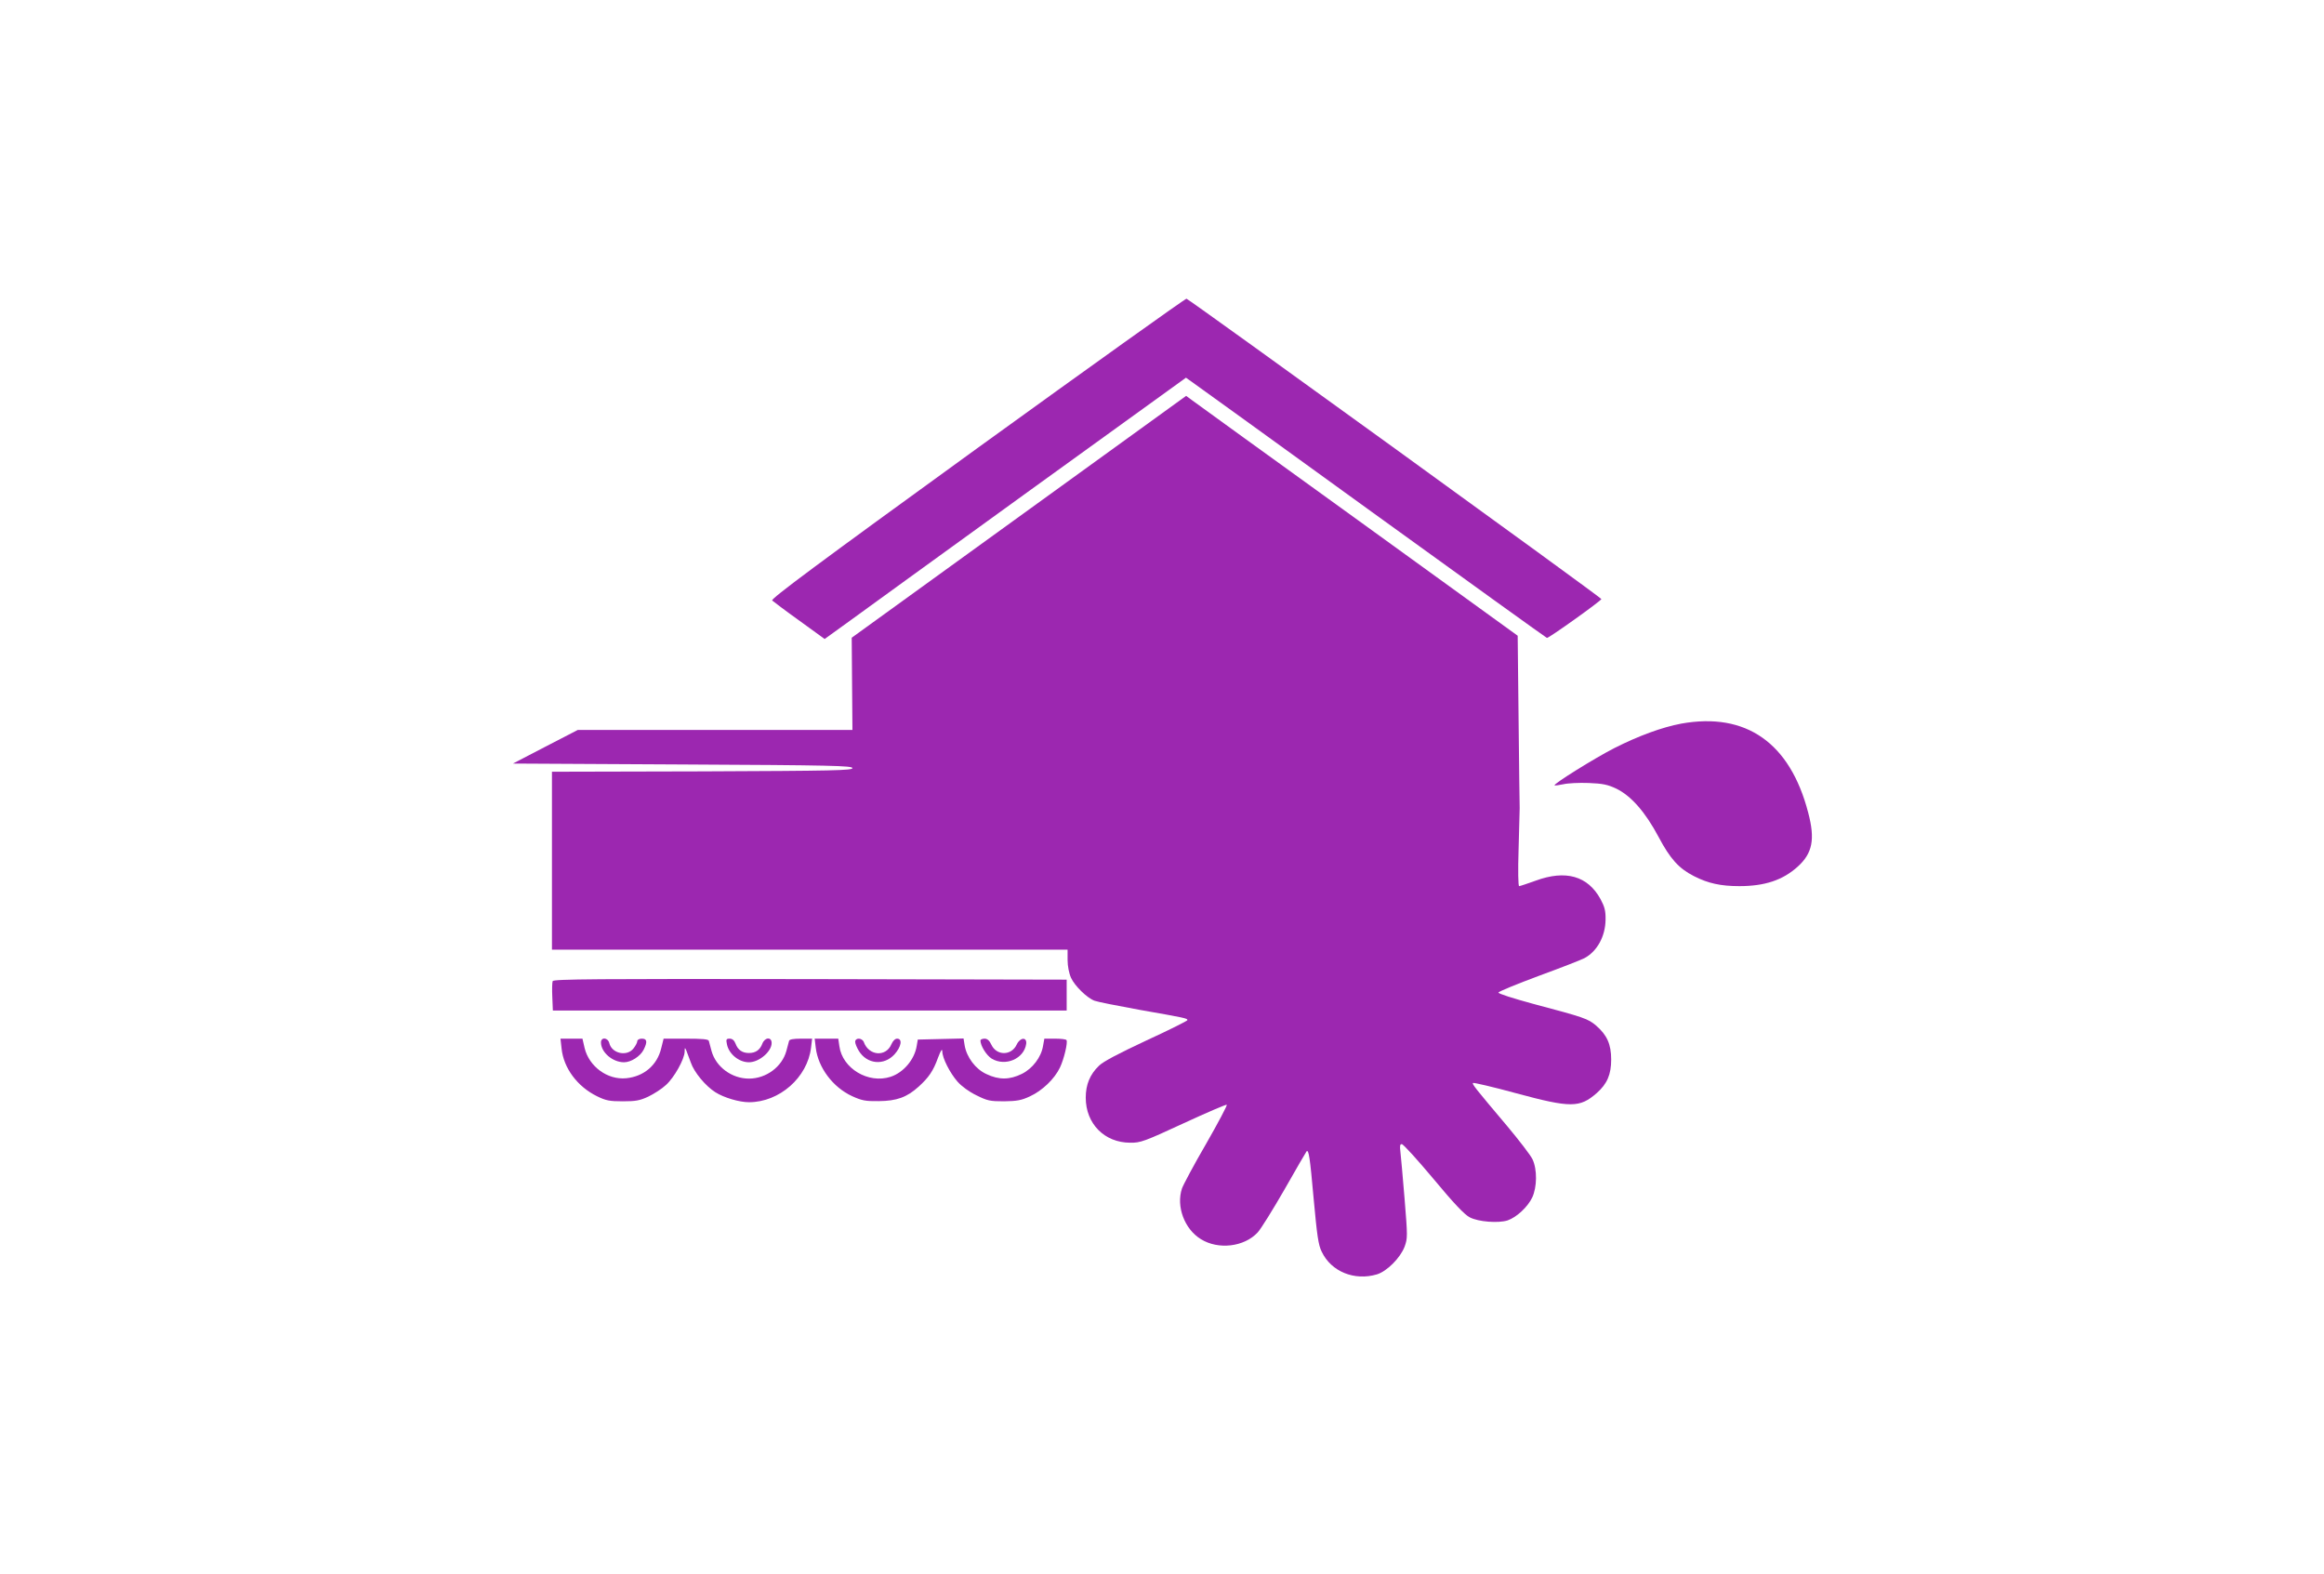
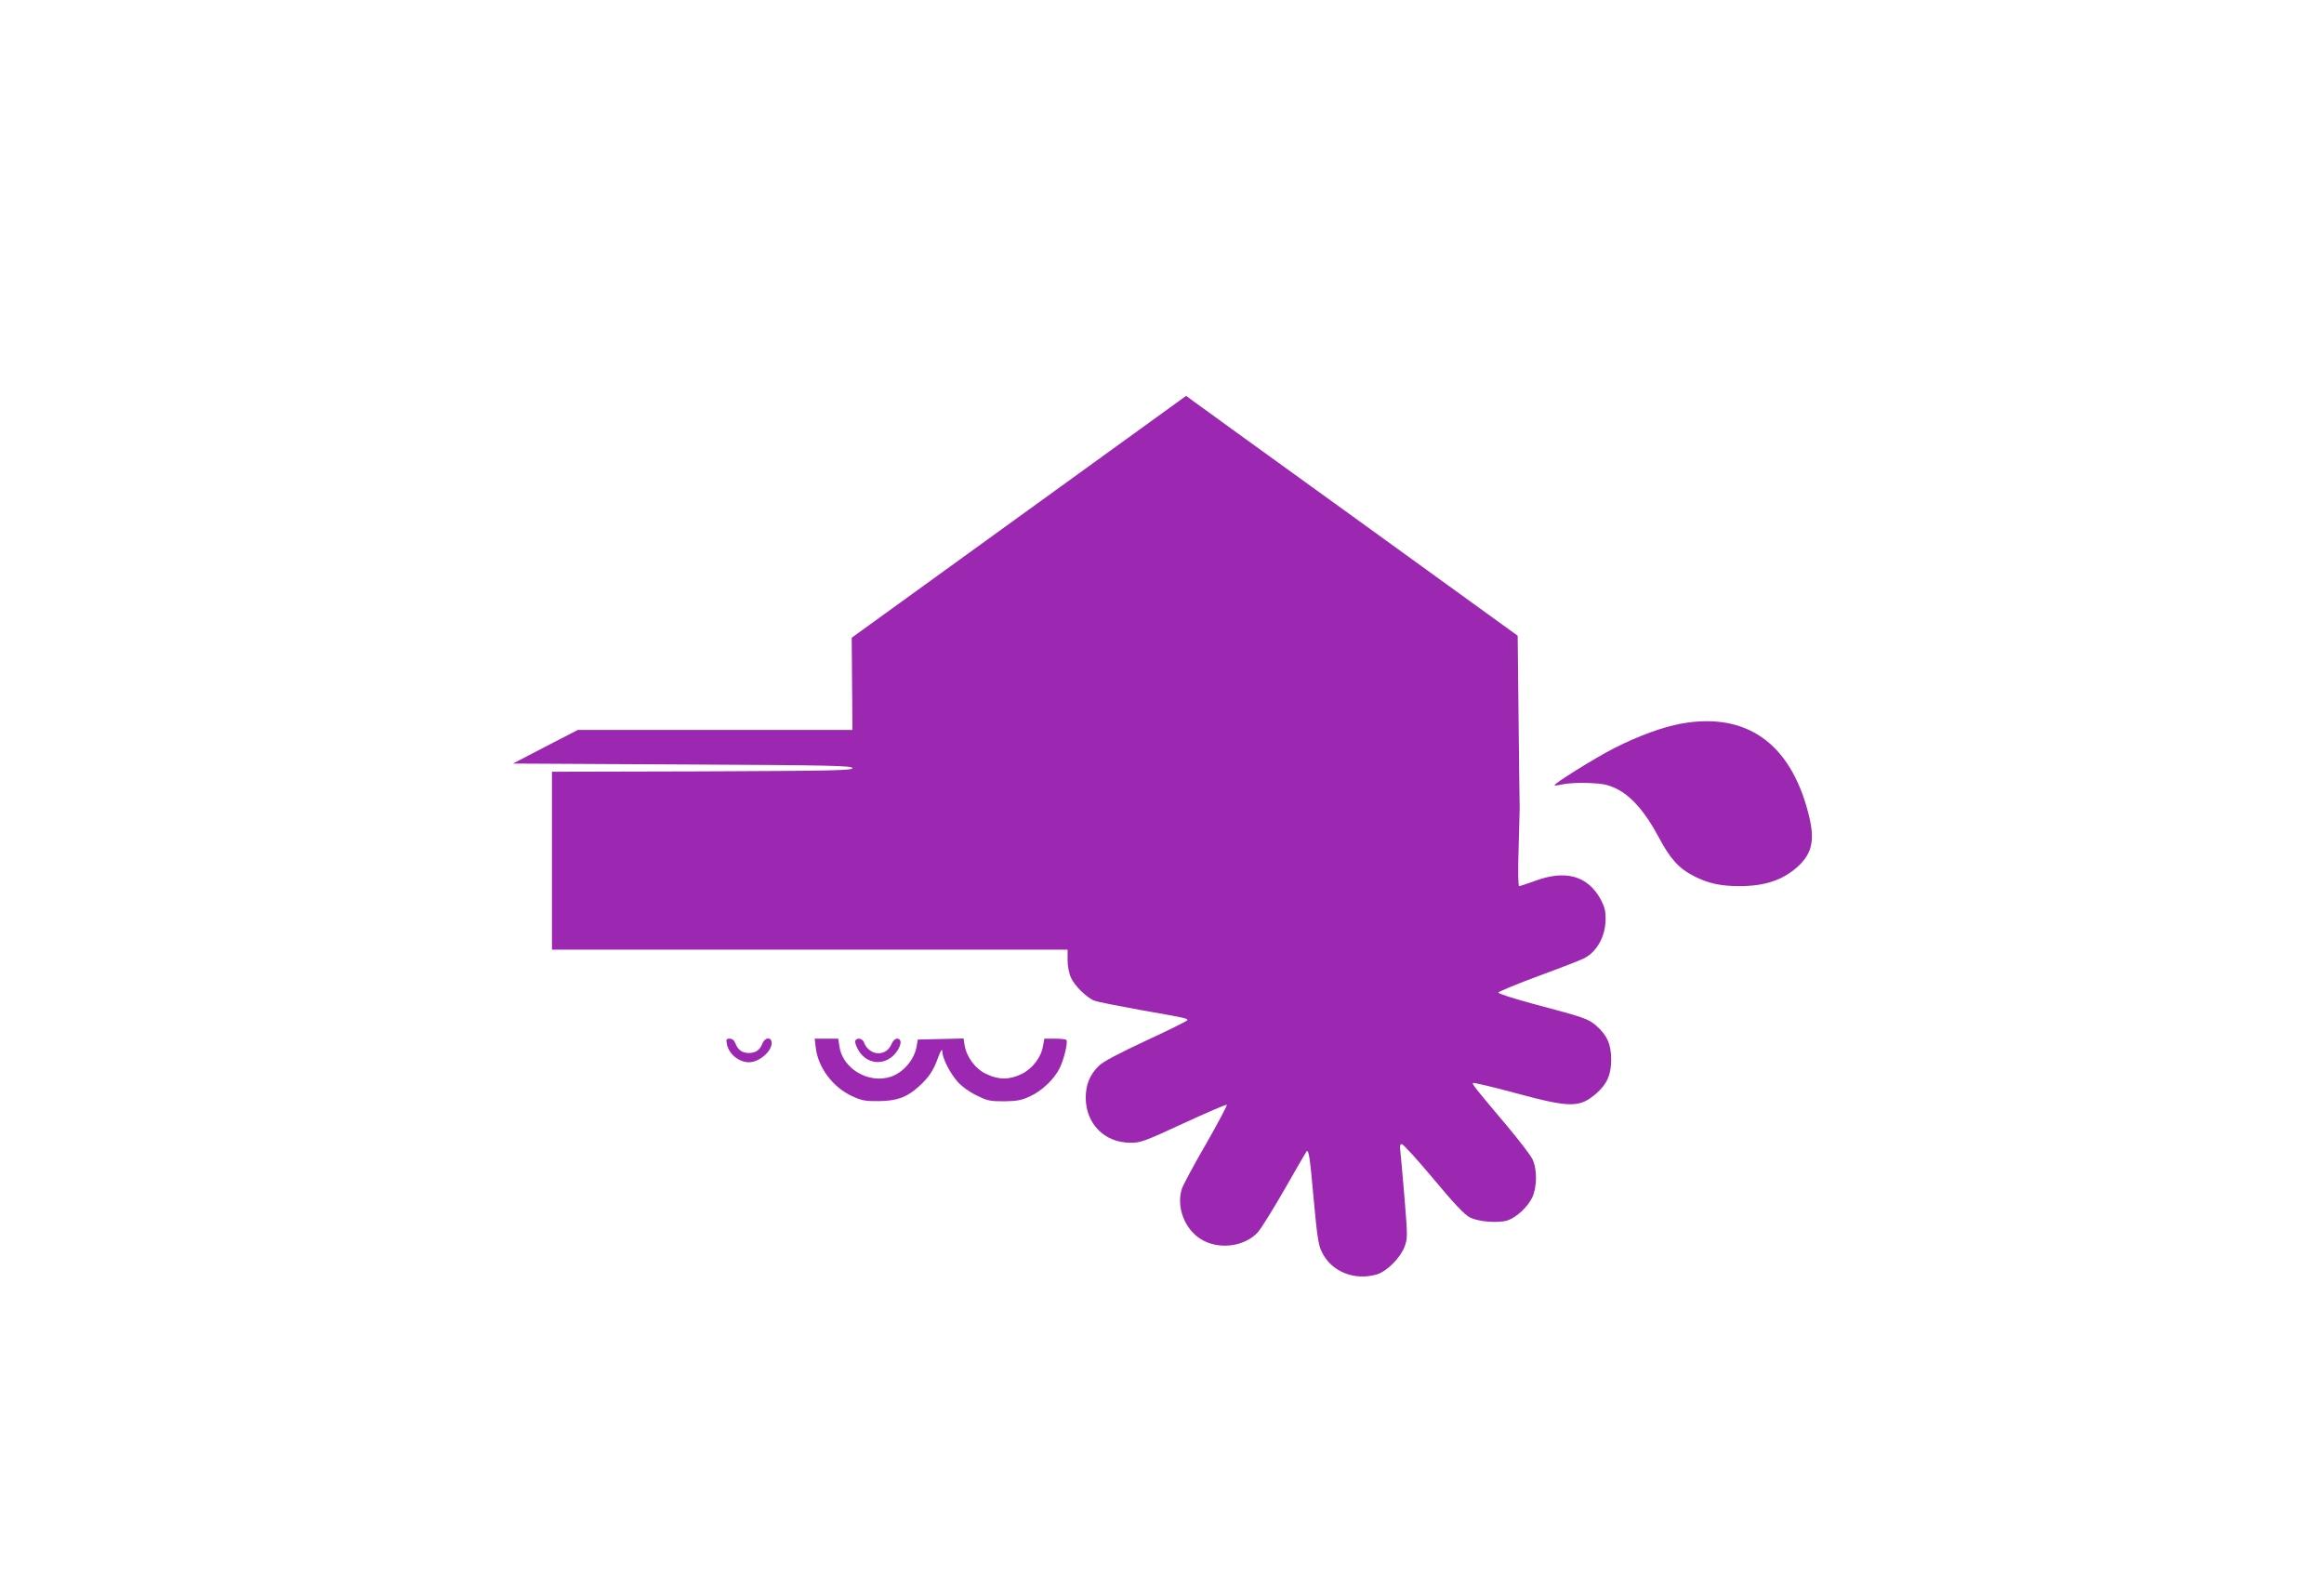
<svg xmlns="http://www.w3.org/2000/svg" version="1.0" width="1280pt" height="867pt" viewBox="0 0 1280 867" preserveAspectRatio="xMidYMid meet">
  <g transform="translate(0,867) scale(0.1,-0.1)" fill="#9c27b0" stroke="none">
-     <path d="M5383 6202 c-882 -639 -1139 -830 -1130 -839 7 -6 74 -57 151 -112 l138 -100 122 88 c66 49 514 372 994 720 l874 631 31 -22 c18 -12 463 -334 991 -716 527 -381 962 -694 966 -695 9 -3 300 205 300 214 0 8 -2268 1649 -2285 1654 -5 2 -524 -369 -1152 -823z" />
    <path d="M5612 5824 l-921 -666 2 -254 2 -254 -756 0 -757 0 -178 -92 -179 -93 935 -5 c822 -4 935 -7 935 -20 0 -13 -100 -15 -827 -18 l-828 -2 0 -490 0 -490 1420 0 1420 0 0 -57 c0 -34 8 -74 19 -98 20 -44 87 -110 129 -126 15 -6 126 -28 247 -50 256 -45 265 -47 265 -57 0 -4 -102 -55 -226 -112 -152 -71 -238 -116 -261 -139 -50 -48 -73 -104 -73 -176 0 -143 103 -248 245 -248 56 -1 78 7 294 107 128 59 235 105 238 102 3 -3 -48 -100 -114 -215 -67 -115 -126 -226 -133 -246 -33 -99 14 -224 104 -279 96 -60 239 -43 313 37 17 18 83 124 148 237 64 113 119 207 121 209 12 13 19 -32 39 -258 19 -206 26 -258 45 -295 52 -109 180 -161 304 -124 55 17 128 90 152 152 17 47 17 56 0 265 -10 119 -20 235 -23 259 -4 32 -2 42 8 41 8 0 86 -86 174 -191 112 -135 172 -198 200 -212 48 -25 157 -33 208 -17 50 17 111 74 136 126 27 58 28 154 2 210 -10 22 -74 105 -141 185 -178 211 -193 230 -187 236 3 3 111 -22 239 -57 300 -81 349 -80 442 1 58 51 80 103 80 185 0 84 -23 135 -83 187 -45 38 -65 45 -344 119 -114 31 -196 57 -194 63 2 6 102 47 223 92 120 44 233 88 250 97 70 37 116 120 117 212 1 49 -5 71 -28 114 -70 127 -191 162 -357 101 -45 -16 -86 -30 -91 -30 -5 0 -7 83 -3 203 3 111 6 213 6 227 -1 14 -3 233 -6 487 l-5 462 -882 638 c-485 350 -896 647 -913 660 l-31 23 -921 -666z" />
    <path d="M9260 4685 c-106 -20 -235 -67 -371 -136 -109 -56 -335 -197 -327 -204 2 -2 24 1 48 6 25 6 88 9 140 7 78 -3 105 -9 152 -31 82 -40 160 -129 233 -266 64 -121 112 -174 195 -216 78 -40 148 -55 250 -55 140 0 239 33 321 107 82 74 97 151 58 298 -100 385 -343 554 -699 490z" />
-     <path d="M3044 3267 c-3 -8 -4 -47 -2 -88 l3 -74 1415 0 1415 0 0 85 0 85 -1413 3 c-1177 2 -1413 0 -1418 -11z" />
-     <path d="M3093 2896 c11 -108 87 -210 195 -263 49 -24 69 -28 142 -28 71 0 94 4 141 26 31 15 75 43 97 64 45 40 102 142 103 184 0 23 1 24 9 6 4 -11 15 -41 25 -67 18 -53 81 -129 135 -163 47 -30 132 -55 185 -55 168 0 322 136 342 300 l6 50 -62 0 c-41 0 -63 -4 -65 -12 -2 -7 -9 -32 -15 -56 -24 -87 -111 -152 -206 -152 -95 0 -182 65 -206 152 -6 24 -13 49 -15 56 -2 9 -37 12 -126 12 l-123 0 -13 -52 c-22 -94 -95 -156 -193 -166 -103 -10 -204 64 -229 166 l-12 52 -60 0 -61 0 6 -54z" />
-     <path d="M3310 2929 c0 -54 64 -109 127 -109 38 0 89 32 108 69 22 44 19 61 -10 61 -14 0 -25 -6 -25 -14 0 -7 -9 -25 -21 -40 -36 -46 -119 -28 -133 29 -8 32 -46 35 -46 4z" />
    <path d="M4004 2918 c11 -53 66 -98 121 -98 56 0 125 59 125 106 0 35 -37 32 -51 -3 -13 -35 -37 -52 -74 -52 -37 0 -61 17 -74 52 -7 18 -18 27 -32 27 -19 0 -21 -4 -15 -32z" />
    <path d="M4493 2900 c13 -109 94 -218 201 -267 53 -24 73 -28 146 -27 99 1 155 21 220 80 55 50 80 86 106 158 16 42 23 53 24 36 0 -37 42 -119 84 -167 22 -25 64 -56 104 -75 60 -30 75 -33 152 -33 70 1 95 5 142 27 68 31 136 96 166 159 22 46 44 138 36 151 -3 5 -32 8 -64 8 l-58 0 -7 -39 c-10 -63 -58 -126 -117 -155 -67 -33 -126 -34 -195 -1 -60 27 -109 93 -120 158 l-6 38 -126 -3 -126 -3 -6 -35 c-12 -75 -73 -147 -144 -170 -122 -40 -266 46 -282 169 l-6 41 -65 0 -65 0 6 -50z" />
    <path d="M4710 2933 c0 -10 9 -32 20 -50 45 -74 139 -83 197 -19 37 41 45 86 14 86 -11 0 -23 -12 -31 -30 -30 -73 -126 -65 -153 13 -4 9 -16 17 -27 17 -12 0 -20 -7 -20 -17z" />
-     <path d="M5400 2940 c0 -29 33 -82 62 -100 75 -45 178 -1 190 81 5 39 -33 37 -52 -3 -29 -63 -111 -63 -140 -1 -10 22 -22 33 -37 33 -13 0 -23 -5 -23 -10z" />
  </g>
</svg>